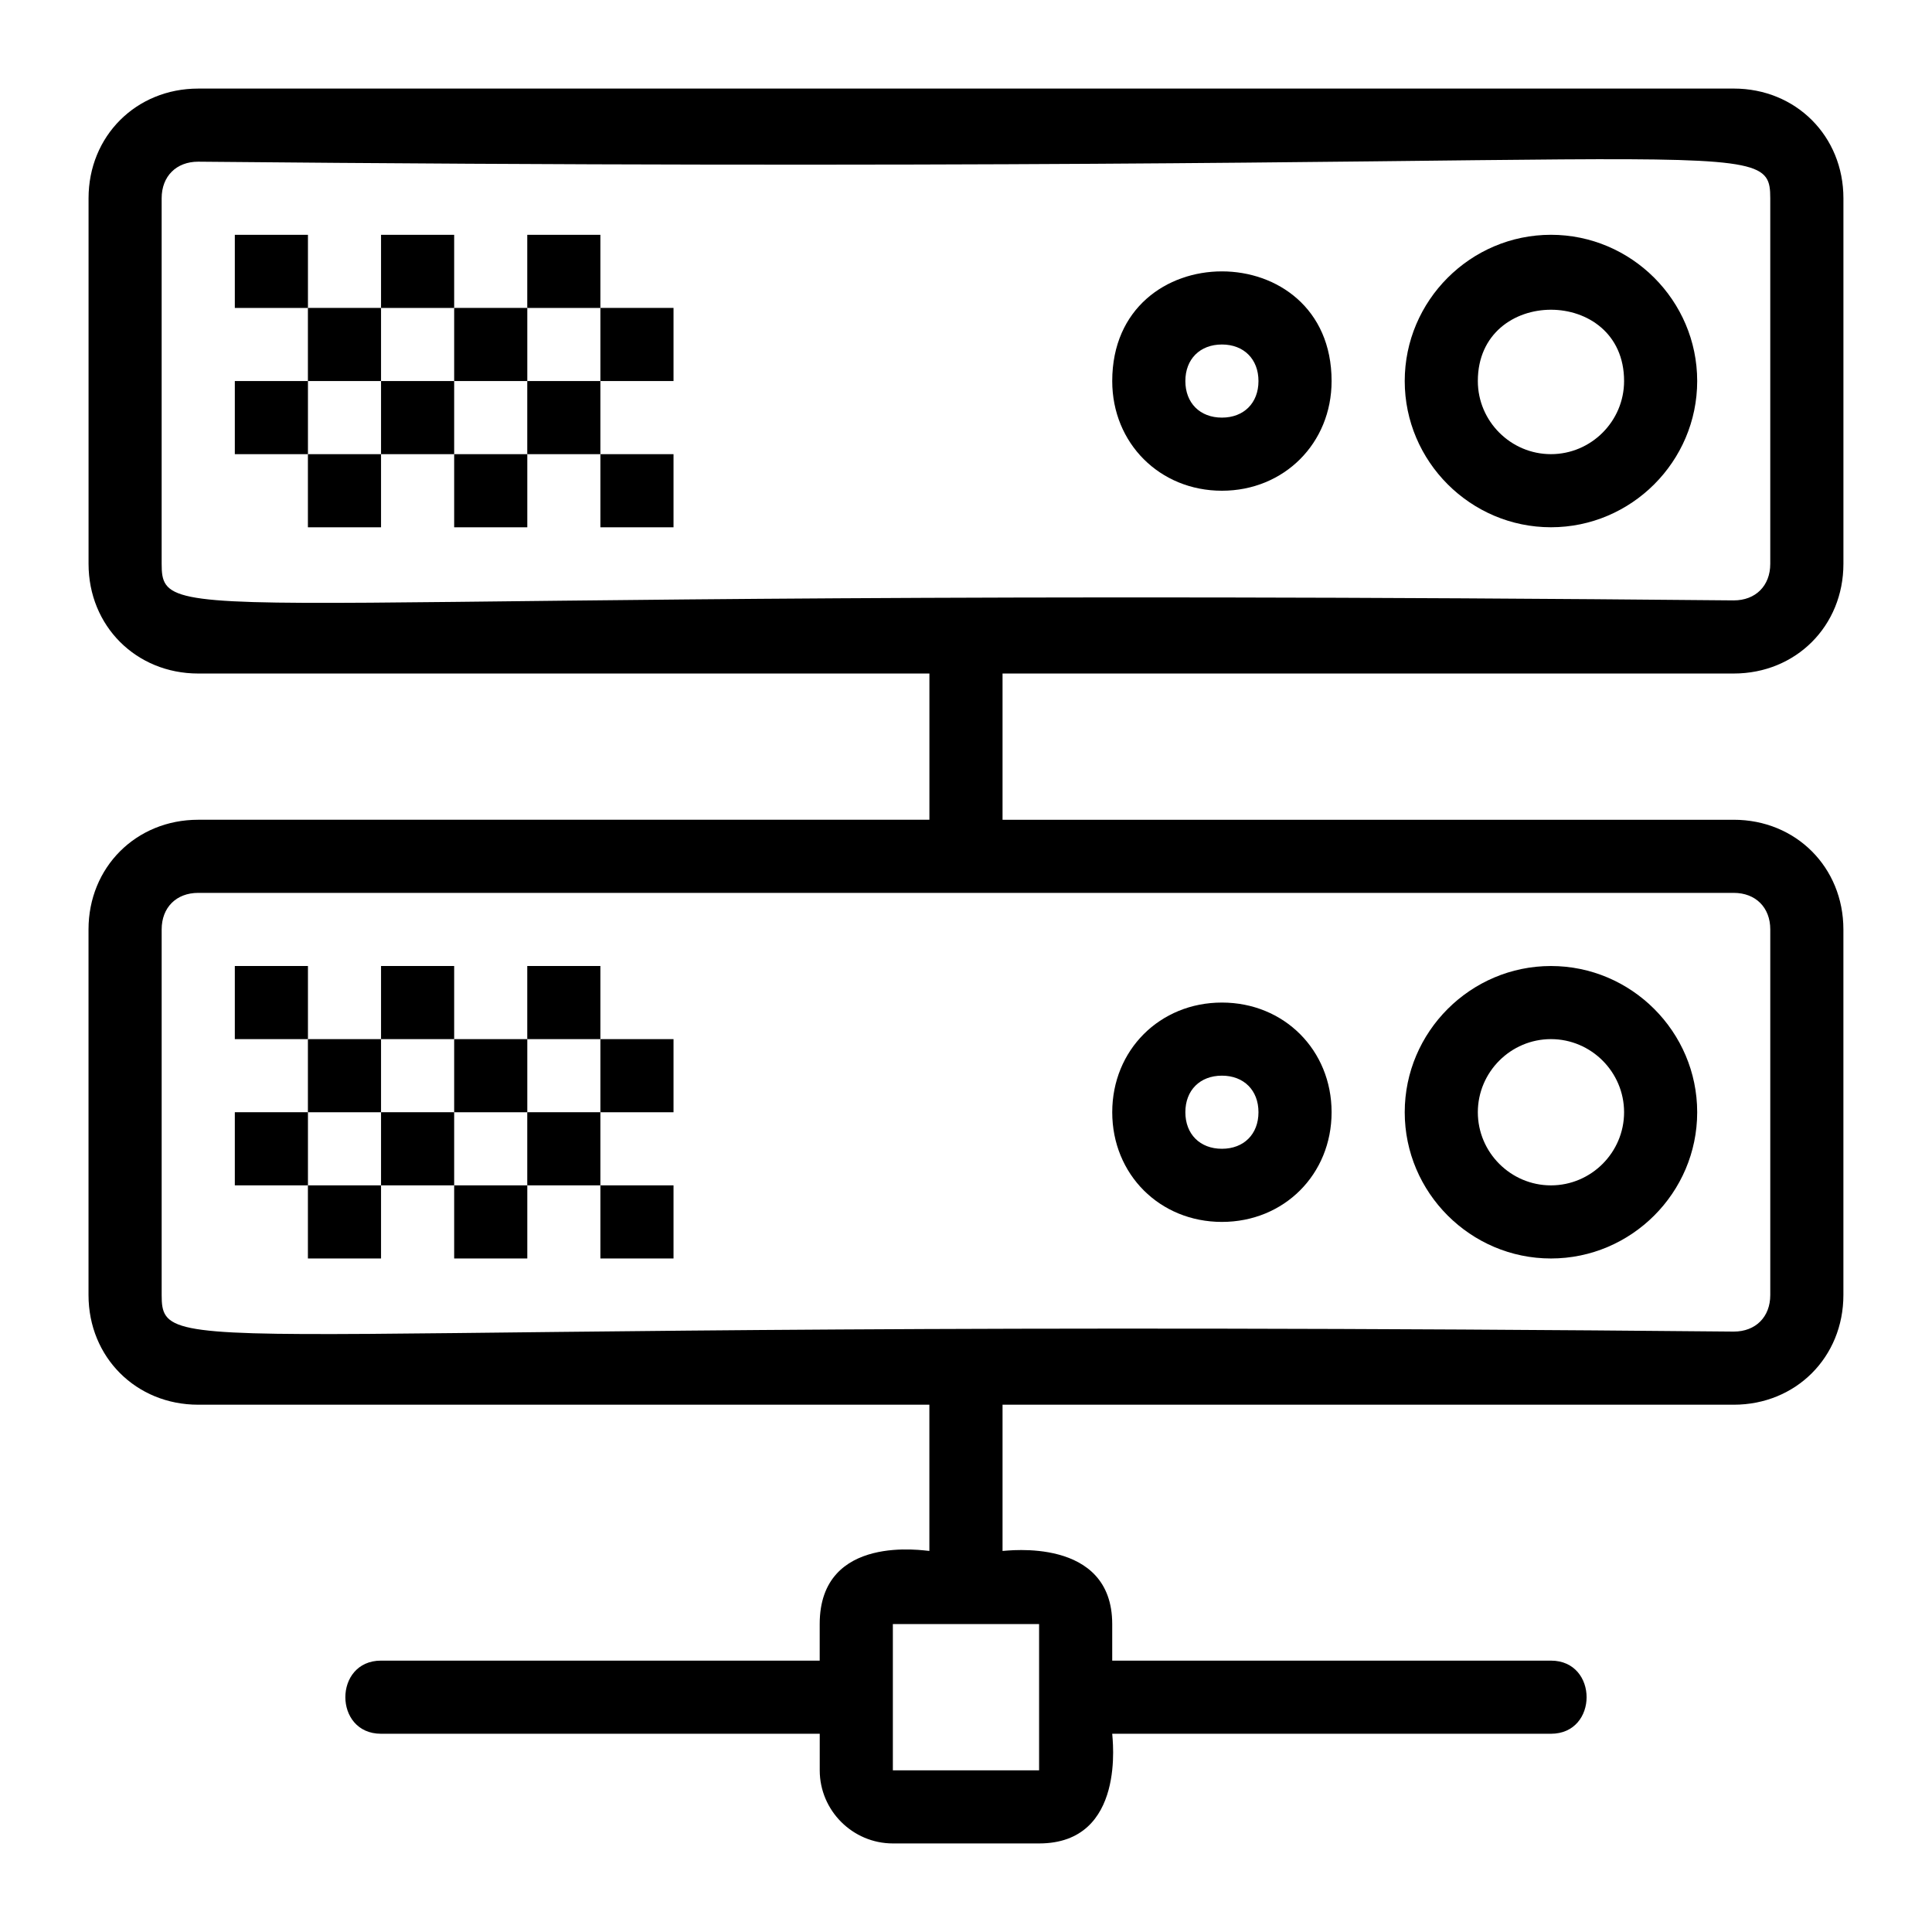
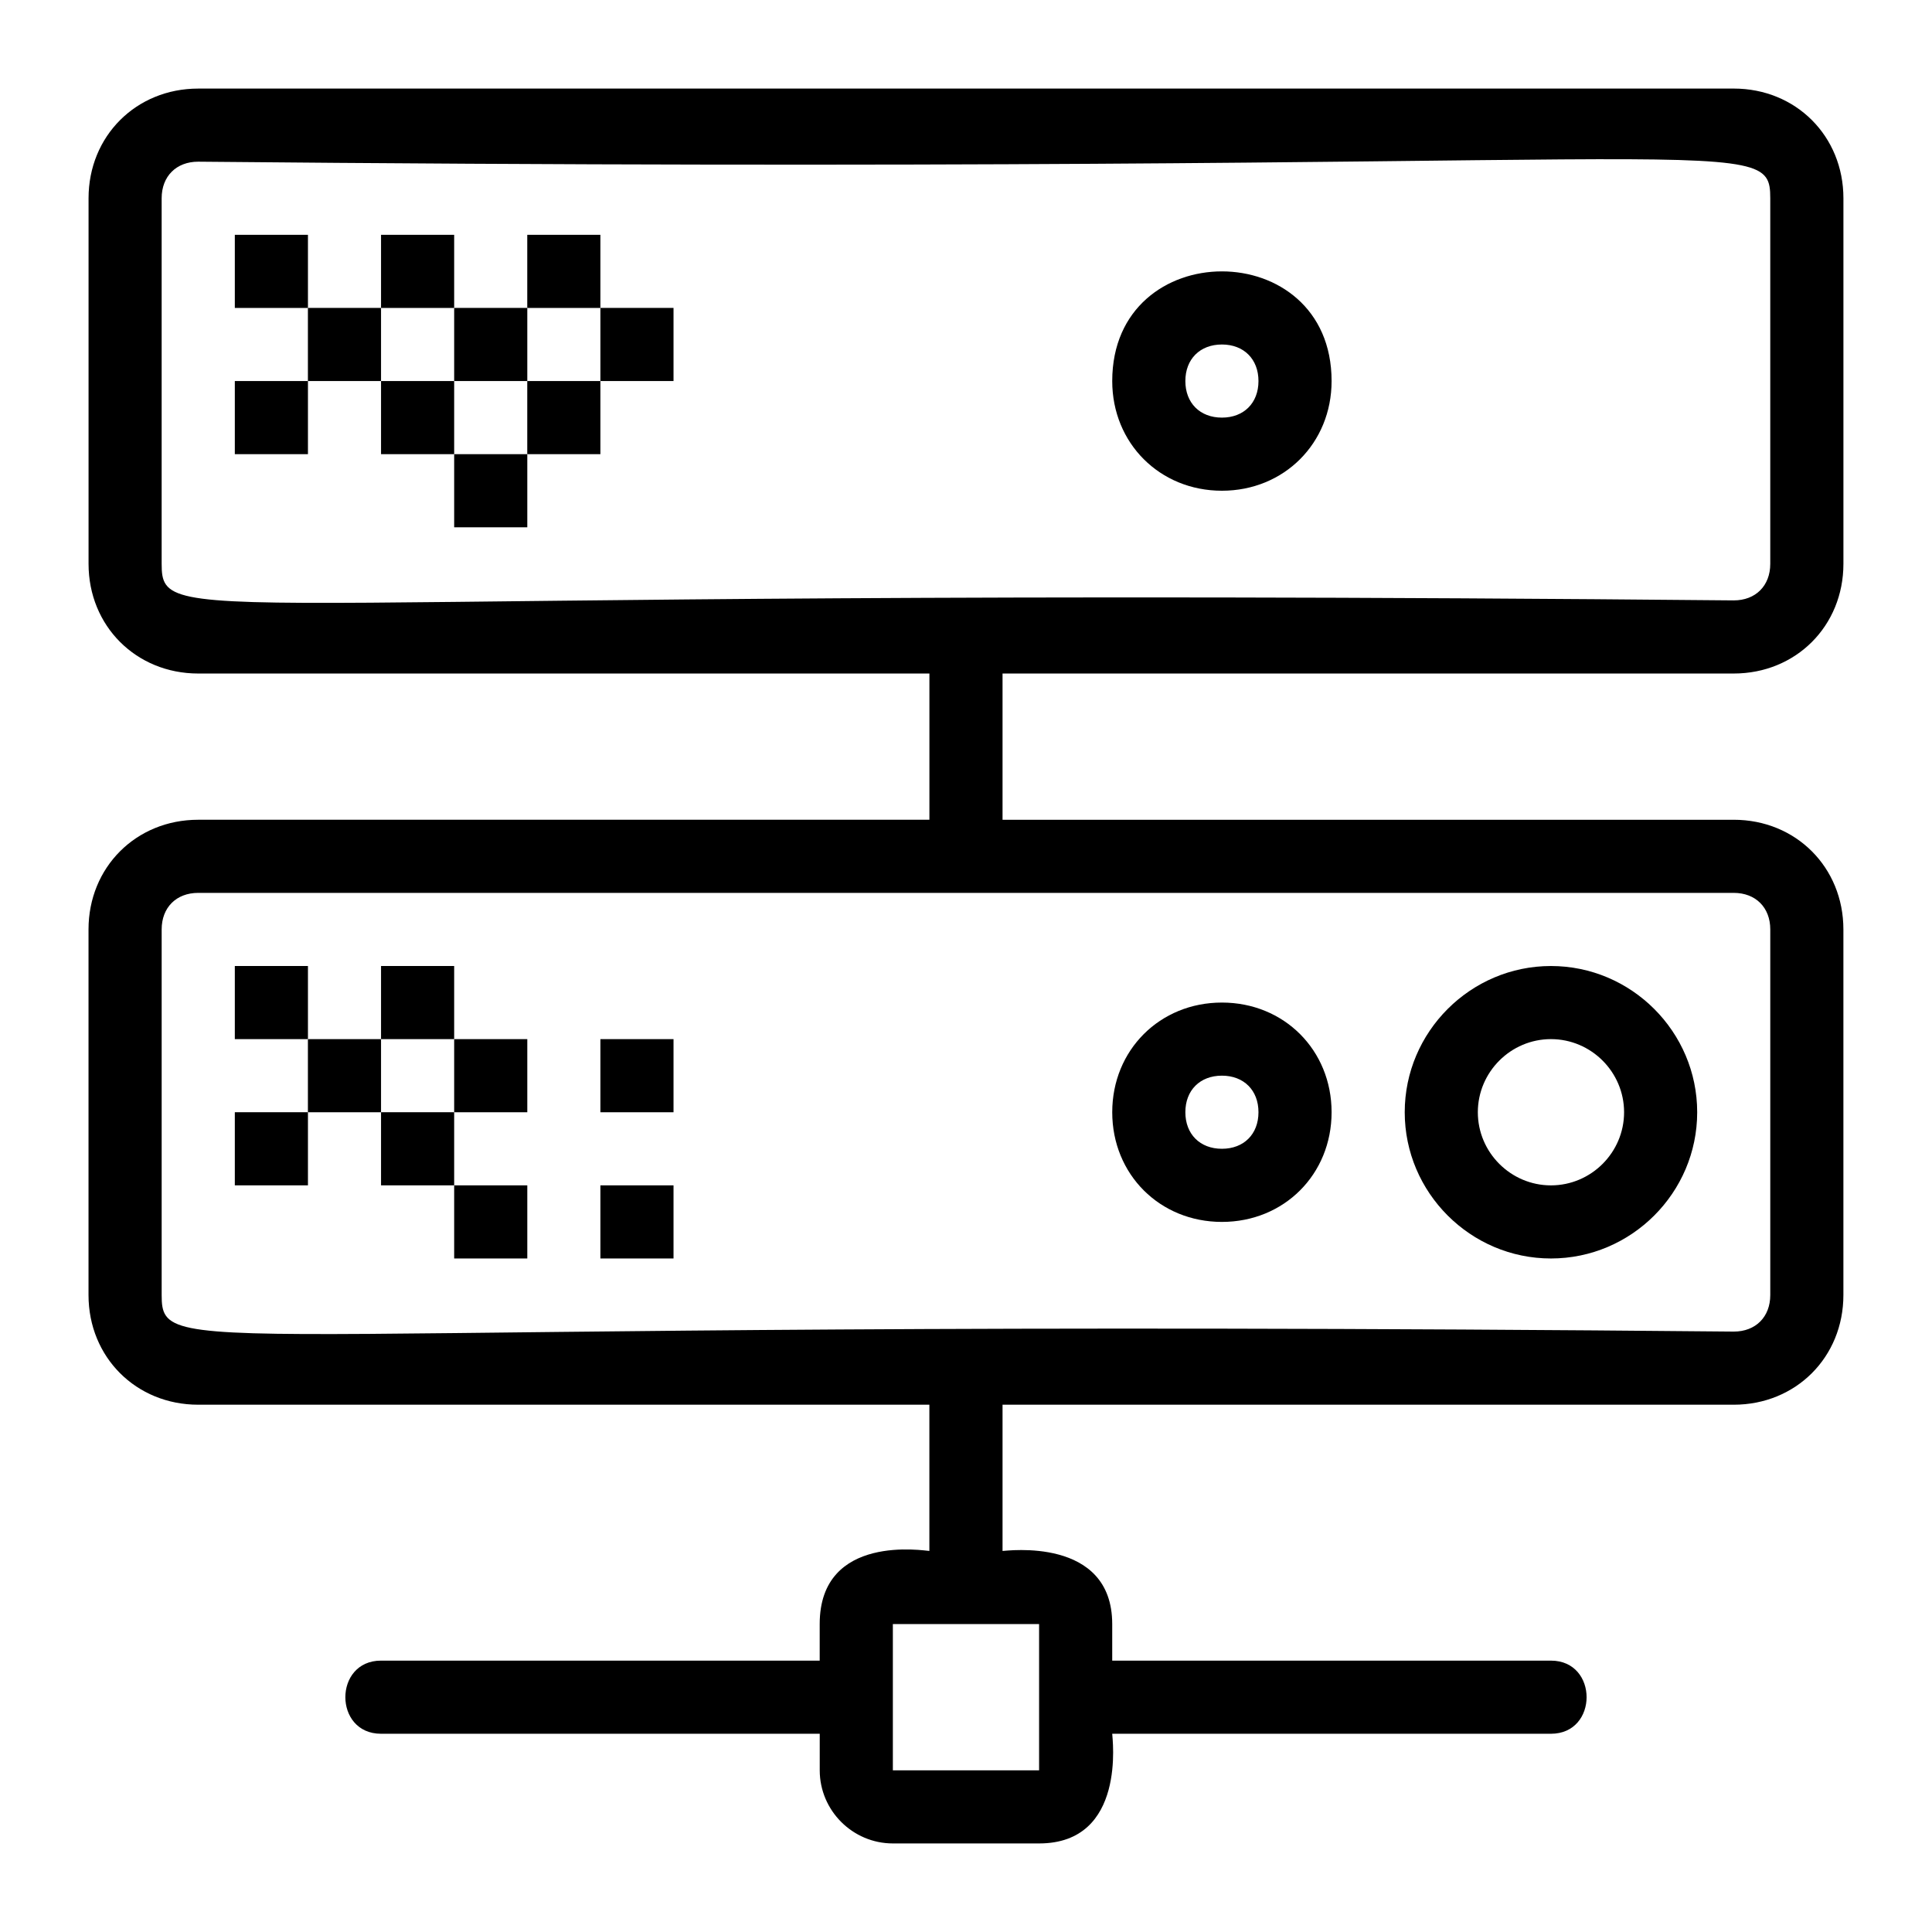
<svg xmlns="http://www.w3.org/2000/svg" fill="#000000" width="800px" height="800px" version="1.1" viewBox="144 144 512 512">
  <g>
    <path d="m603.46 322.49c16.469 0 29.066-12.594 29.066-29.066v-96.887c0-16.469-12.594-29.066-29.066-29.066l-406.93 0.004c-16.469 0-29.062 12.594-29.062 29.062v96.887c0 16.469 12.594 29.066 29.066 29.066h193.77v38.754h-193.78c-16.469 0-29.066 12.594-29.066 29.066v96.887c0 16.469 12.594 29.066 29.066 29.066h193.77v38.754c-0.969 0-29.066-4.844-29.066 19.379v9.688h-116.26c-12.594 0-12.594 19.379 0 19.379h116.27v9.688c0 10.656 8.719 19.379 19.379 19.379h38.754c23.254 0 19.379-28.098 19.379-29.066h116.27c12.594 0 12.594-19.379 0-19.379h-116.27v-9.688c0-23.254-28.098-19.379-29.066-19.379v-38.754h193.77c16.469 0 29.066-12.594 29.066-29.066v-96.887c0-16.469-12.594-29.066-29.066-29.066h-193.77v-38.754zm-184.09 290.66h-38.754v-38.754h38.754zm193.77-222.84v96.887c0 5.812-3.875 9.688-9.688 9.688-407.89-3.875-416.61 8.723-416.61-9.688v-96.887c0-5.812 3.875-9.688 9.688-9.688h406.92c5.816 0 9.691 3.875 9.691 9.688zm-426.3-96.887v-96.887c0-5.812 3.875-9.688 9.688-9.688 407.89 3.875 416.61-8.719 416.61 9.688v96.887c0 5.812-3.875 9.688-9.688 9.688-407.89-3.871-416.61 8.723-416.61-9.688z" />
    <path d="m244.98 206.23h19.379v19.379h-19.379z" />
    <path d="m264.36 225.6h19.379v19.379h-19.379z" />
    <path d="m244.98 244.98h19.379v19.379h-19.379z" />
    <path d="m264.36 264.36h19.379v19.379h-19.379z" />
    <path d="m283.73 206.23h19.379v19.379h-19.379z" />
    <path d="m303.11 225.6h19.379v19.379h-19.379z" />
    <path d="m283.73 244.98h19.379v19.379h-19.379z" />
-     <path d="m303.11 264.36h19.379v19.379h-19.379z" />
    <path d="m206.23 206.23h19.379v19.379h-19.379z" />
    <path d="m225.6 225.6h19.379v19.379h-19.379z" />
    <path d="m206.23 244.98h19.379v19.379h-19.379z" />
-     <path d="m225.6 264.36h19.379v19.379h-19.379z" />
-     <path d="m555.02 283.73c21.316 0 38.754-17.441 38.754-38.754 0-21.316-17.441-38.754-38.754-38.754-21.316 0-38.754 17.441-38.754 38.754 0 21.316 17.441 38.754 38.754 38.754zm19.379-38.754c0 10.656-8.719 19.379-19.379 19.379-10.656 0-19.379-8.719-19.379-19.379 0.004-25.191 38.758-25.191 38.758 0z" />
    <path d="m467.82 274.05c16.469 0 29.066-12.594 29.066-29.066 0-38.754-58.133-38.754-58.133 0 0 16.469 12.594 29.066 29.066 29.066zm0-38.754c5.812 0 9.688 3.875 9.688 9.688s-3.875 9.688-9.688 9.688-9.688-3.875-9.688-9.688c-0.004-5.812 3.871-9.688 9.688-9.688z" />
    <path d="m244.98 400h19.379v19.379h-19.379z" />
    <path d="m264.36 419.38h19.379v19.379h-19.379z" />
    <path d="m244.98 438.75h19.379v19.379h-19.379z" />
    <path d="m264.36 458.13h19.379v19.379h-19.379z" />
-     <path d="m283.73 400h19.379v19.379h-19.379z" />
    <path d="m303.11 419.38h19.379v19.379h-19.379z" />
-     <path d="m283.73 438.75h19.379v19.379h-19.379z" />
    <path d="m303.11 458.13h19.379v19.379h-19.379z" />
    <path d="m206.23 400h19.379v19.379h-19.379z" />
    <path d="m225.6 419.38h19.379v19.379h-19.379z" />
    <path d="m206.23 438.75h19.379v19.379h-19.379z" />
-     <path d="m225.6 458.13h19.379v19.379h-19.379z" />
+     <path d="m225.6 458.13h19.379h-19.379z" />
    <path d="m555.02 477.51c21.316 0 38.754-17.441 38.754-38.754 0-21.316-17.441-38.754-38.754-38.754-21.316 0-38.754 17.441-38.754 38.754s17.441 38.754 38.754 38.754zm0-58.133c10.656 0 19.379 8.719 19.379 19.379 0 10.656-8.719 19.379-19.379 19.379-10.656 0-19.379-8.719-19.379-19.379 0.004-10.66 8.723-19.379 19.379-19.379z" />
    <path d="m467.82 467.82c16.469 0 29.066-12.594 29.066-29.066 0-16.469-12.594-29.066-29.066-29.066-16.469 0-29.066 12.594-29.066 29.066 0 16.469 12.594 29.066 29.066 29.066zm0-38.758c5.812 0 9.688 3.875 9.688 9.688s-3.875 9.688-9.688 9.688-9.688-3.875-9.688-9.688c-0.004-5.809 3.871-9.688 9.688-9.688z" />
  </g>
</svg>